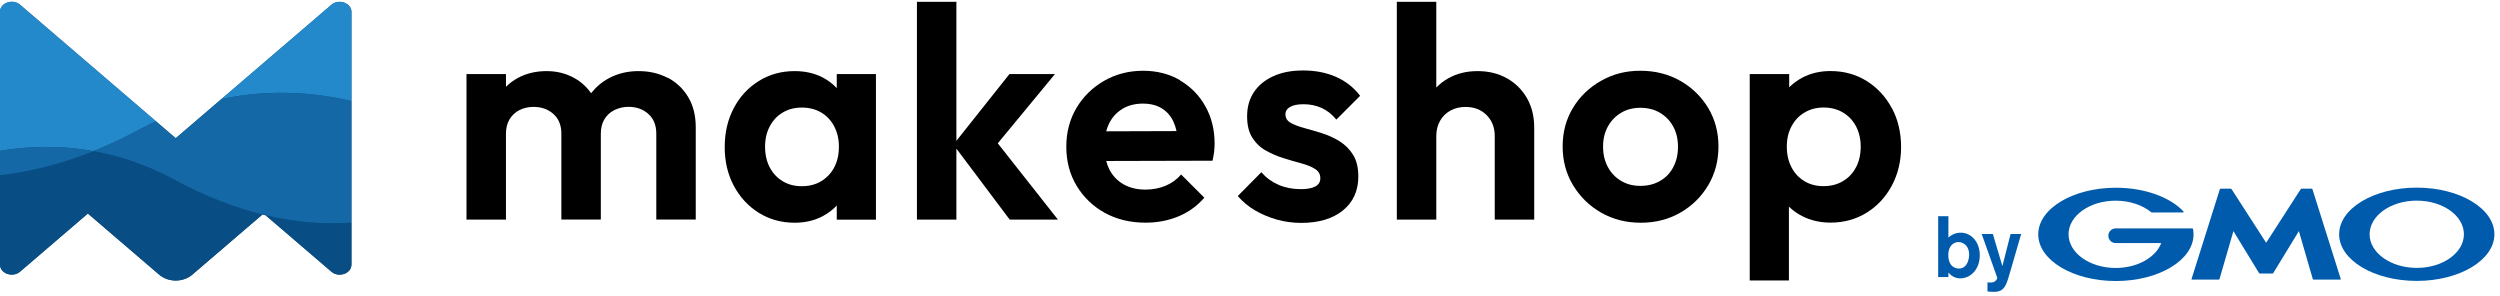
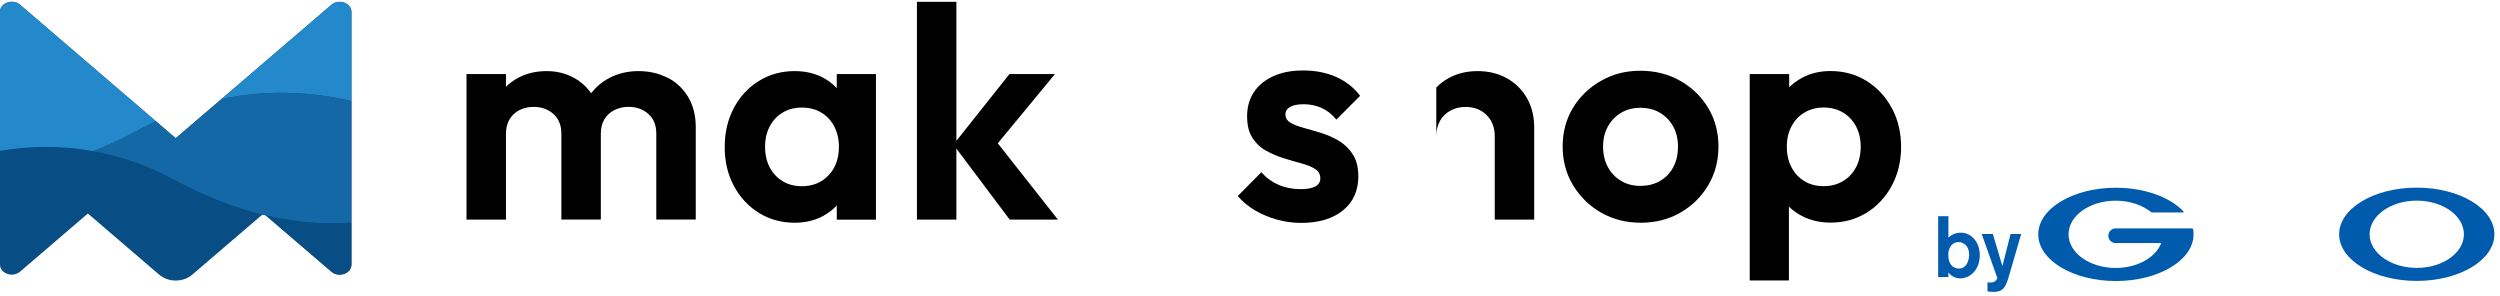
<svg xmlns="http://www.w3.org/2000/svg" width="422" height="50" viewBox="0 0 422 50" fill="none">
  <path d="M112.71 13.146C111.25 12.383 109.608 12.001 107.776 12.001C105.943 12.001 104.283 12.402 102.794 13.194C101.601 13.834 100.599 14.683 99.778 15.733C99.015 14.654 98.06 13.786 96.896 13.146C95.503 12.383 93.966 12.001 92.267 12.001C90.473 12.001 88.86 12.383 87.438 13.146C86.675 13.557 85.997 14.063 85.406 14.654V12.507H78.744V37.072H85.406V22.576C85.406 21.631 85.606 20.81 86.016 20.132C86.427 19.455 86.98 18.939 87.696 18.577C88.412 18.224 89.204 18.042 90.082 18.042C91.409 18.042 92.516 18.443 93.413 19.235C94.31 20.037 94.758 21.144 94.758 22.566V37.063H101.42V22.566C101.42 21.621 101.62 20.8 102.03 20.123C102.441 19.445 103.004 18.93 103.739 18.567C104.464 18.214 105.256 18.033 106.106 18.033C107.432 18.033 108.539 18.434 109.436 19.226C110.333 20.027 110.782 21.134 110.782 22.556V37.053H117.443V21.488C117.443 19.522 117.023 17.823 116.174 16.401C115.325 14.979 114.17 13.881 112.719 13.118L112.71 13.146Z" fill="black" />
  <path d="M141.245 14.874C140.567 14.149 139.775 13.547 138.859 13.07C137.466 12.354 135.891 12.001 134.125 12.001C131.883 12.001 129.869 12.564 128.075 13.681C126.281 14.797 124.868 16.325 123.857 18.262C122.835 20.199 122.33 22.385 122.33 24.828C122.33 27.271 122.835 29.409 123.857 31.337C124.878 33.264 126.281 34.791 128.075 35.917C129.869 37.034 131.892 37.597 134.125 37.597C135.891 37.597 137.466 37.234 138.859 36.5C139.785 36.013 140.577 35.402 141.245 34.686V37.082H147.859V12.507H141.245V14.874ZM139.871 29.571C138.716 30.812 137.208 31.432 135.347 31.432C134.125 31.432 133.047 31.155 132.121 30.592C131.186 30.029 130.461 29.256 129.936 28.254C129.411 27.252 129.144 26.097 129.144 24.771C129.144 23.444 129.401 22.337 129.936 21.335C130.461 20.333 131.186 19.55 132.121 18.997C133.057 18.434 134.135 18.157 135.347 18.157C136.559 18.157 137.695 18.434 138.63 18.997C139.565 19.56 140.291 20.333 140.815 21.335C141.34 22.337 141.608 23.482 141.608 24.771C141.608 26.736 141.035 28.34 139.88 29.581L139.871 29.571Z" fill="black" />
  <path d="M178.073 12.507H170.391L161.439 23.769V0.301H154.778V37.072H161.439V25.086L170.439 37.072H178.579L168.425 24.189L178.073 12.507Z" fill="black" />
-   <path d="M199.203 13.547C197.39 12.478 195.29 11.944 192.923 11.944C190.557 11.944 188.323 12.517 186.358 13.652C184.392 14.788 182.836 16.315 181.7 18.233C180.565 20.151 179.992 22.327 179.992 24.771C179.992 27.214 180.574 29.447 181.748 31.384C182.922 33.312 184.506 34.839 186.501 35.937C188.505 37.034 190.786 37.588 193.362 37.588C195.367 37.588 197.218 37.234 198.936 36.519C200.644 35.803 202.095 34.753 203.288 33.369L199.375 29.456C198.631 30.306 197.753 30.936 196.731 31.365C195.71 31.785 194.575 32.005 193.324 32.005C191.931 32.005 190.709 31.709 189.66 31.117C188.61 30.525 187.808 29.676 187.245 28.578C187.026 28.139 186.863 27.672 186.73 27.175L204.672 27.128C204.805 26.555 204.901 26.03 204.948 25.572C204.996 25.114 205.025 24.666 205.025 24.227C205.025 21.888 204.509 19.798 203.469 17.947C202.438 16.096 201.007 14.645 199.194 13.576L199.203 13.547ZM189.459 18.376C190.442 17.785 191.597 17.489 192.914 17.489C194.164 17.489 195.223 17.747 196.092 18.281C196.96 18.806 197.619 19.56 198.077 20.543C198.297 21.02 198.468 21.545 198.602 22.127L186.73 22.165C186.854 21.707 186.997 21.278 187.197 20.877C187.722 19.808 188.476 18.978 189.459 18.386V18.376Z" fill="black" />
  <path d="M217.765 18.052C218.29 17.747 219.044 17.594 220.027 17.594C221.115 17.594 222.117 17.794 223.052 18.205C223.988 18.615 224.828 19.273 225.572 20.19L229.59 16.172C228.502 14.75 227.137 13.681 225.496 12.965C223.854 12.249 222.012 11.896 219.979 11.896C217.947 11.896 216.372 12.221 214.94 12.86C213.518 13.509 212.421 14.406 211.657 15.552C210.894 16.706 210.512 18.061 210.512 19.617C210.512 21.173 210.808 22.318 211.4 23.253C211.991 24.188 212.764 24.914 213.719 25.439C214.664 25.963 215.656 26.393 216.696 26.708C217.727 27.032 218.72 27.319 219.674 27.576C220.619 27.834 221.392 28.14 221.984 28.521C222.575 28.893 222.871 29.418 222.871 30.096C222.871 30.707 222.594 31.165 222.031 31.47C221.468 31.776 220.647 31.928 219.569 31.928C218.214 31.928 216.973 31.69 215.857 31.212C214.74 30.735 213.757 30.029 212.908 29.075L208.938 33.093C209.749 34.037 210.722 34.849 211.839 35.507C212.955 36.166 214.186 36.681 215.523 37.063C216.859 37.435 218.223 37.626 219.617 37.626C222.604 37.626 224.961 36.919 226.689 35.517C228.416 34.114 229.284 32.205 229.284 29.791C229.284 28.302 228.989 27.08 228.397 26.126C227.805 25.181 227.042 24.418 226.106 23.835C225.171 23.263 224.188 22.814 223.157 22.49C222.127 22.165 221.134 21.879 220.18 21.621C219.235 21.363 218.462 21.068 217.87 20.734C217.279 20.4 216.983 19.922 216.983 19.312C216.983 18.768 217.24 18.348 217.775 18.042L217.765 18.052Z" fill="black" />
-   <path d="M254.384 13.223C252.943 12.412 251.292 12.001 249.421 12.001C247.551 12.001 245.9 12.412 244.459 13.223C243.695 13.652 243.037 14.168 242.445 14.779V0.301H235.783V37.072H242.445V22.986C242.445 22.003 242.655 21.135 243.084 20.39C243.504 19.646 244.096 19.064 244.84 18.663C245.585 18.252 246.434 18.052 247.379 18.052C248.839 18.052 250.022 18.51 250.939 19.426C251.855 20.343 252.313 21.526 252.313 22.986V37.072H258.974V21.507C258.974 19.646 258.564 17.995 257.753 16.573C256.942 15.151 255.815 14.034 254.374 13.213L254.384 13.223Z" fill="black" />
+   <path d="M254.384 13.223C252.943 12.412 251.292 12.001 249.421 12.001C247.551 12.001 245.9 12.412 244.459 13.223C243.695 13.652 243.037 14.168 242.445 14.779V0.301V37.072H242.445V22.986C242.445 22.003 242.655 21.135 243.084 20.39C243.504 19.646 244.096 19.064 244.84 18.663C245.585 18.252 246.434 18.052 247.379 18.052C248.839 18.052 250.022 18.51 250.939 19.426C251.855 20.343 252.313 21.526 252.313 22.986V37.072H258.974V21.507C258.974 19.646 258.564 17.995 257.753 16.573C256.942 15.151 255.815 14.034 254.374 13.213L254.384 13.223Z" fill="black" />
  <path d="M283.635 13.652C281.65 12.517 279.408 11.944 276.898 11.944C274.388 11.944 272.231 12.517 270.236 13.652C268.232 14.788 266.657 16.315 265.503 18.233C264.348 20.151 263.775 22.308 263.775 24.723C263.775 27.137 264.357 29.313 265.531 31.26C266.705 33.207 268.28 34.753 270.265 35.889C272.25 37.025 274.473 37.597 276.955 37.597C279.436 37.597 281.66 37.034 283.645 35.889C285.63 34.753 287.195 33.207 288.35 31.26C289.505 29.313 290.077 27.128 290.077 24.723C290.077 22.318 289.495 20.151 288.35 18.233C287.195 16.315 285.63 14.788 283.645 13.652H283.635ZM282.461 28.197C281.937 29.199 281.192 29.981 280.228 30.535C279.264 31.098 278.148 31.375 276.898 31.375C275.647 31.375 274.588 31.098 273.643 30.535C272.698 29.972 271.944 29.199 271.41 28.197C270.866 27.195 270.599 26.049 270.599 24.761C270.599 23.473 270.866 22.337 271.41 21.354C271.954 20.371 272.698 19.598 273.643 19.035C274.588 18.472 275.676 18.195 276.898 18.195C278.119 18.195 279.255 18.472 280.2 19.035C281.144 19.598 281.898 20.361 282.433 21.354C282.977 22.337 283.244 23.473 283.244 24.761C283.244 26.049 282.986 27.195 282.452 28.197H282.461Z" fill="black" />
  <path d="M319.337 18.252C318.307 16.325 316.885 14.797 315.091 13.671C313.296 12.555 311.254 11.992 308.983 11.992C307.217 11.992 305.633 12.364 304.23 13.108C303.39 13.557 302.665 14.101 302.016 14.731V12.498H295.354V47.341H301.968V34.877C302.617 35.507 303.352 36.051 304.211 36.48C305.633 37.206 307.227 37.578 308.992 37.578C311.264 37.578 313.296 37.015 315.1 35.898C316.894 34.782 318.316 33.255 319.347 31.317C320.378 29.38 320.903 27.214 320.903 24.809C320.903 22.404 320.387 20.18 319.347 18.243L319.337 18.252ZM313.287 28.244C312.762 29.247 312.027 30.029 311.073 30.583C310.128 31.146 309.04 31.422 307.818 31.422C306.597 31.422 305.518 31.146 304.593 30.583C303.657 30.02 302.932 29.247 302.407 28.244C301.882 27.242 301.615 26.088 301.615 24.761C301.615 23.434 301.873 22.327 302.407 21.325C302.932 20.323 303.667 19.541 304.621 18.987C305.566 18.424 306.635 18.147 307.828 18.147C309.021 18.147 310.137 18.424 311.082 18.987C312.027 19.55 312.771 20.323 313.296 21.325C313.821 22.327 314.088 23.473 314.088 24.761C314.088 26.049 313.821 27.242 313.296 28.244H313.287Z" fill="black" />
  <path d="M332.384 43.075C332.355 44.039 331.935 45.328 330.656 45.328C330.513 45.328 329.33 45.328 328.986 43.944C328.929 43.772 328.872 43.467 328.872 43.018C328.872 41.462 329.807 40.861 330.589 40.861C331.534 40.861 332.441 41.634 332.393 43.075H332.384ZM327.163 36.5V46.769H328.891V46.015C329.272 46.454 329.921 46.988 330.885 46.988C332.613 46.988 334.187 45.48 334.187 43.104C334.187 40.727 332.641 39.277 331 39.277C330.198 39.277 329.473 39.563 328.891 40.107V36.5H327.163Z" fill="#005BAC" />
  <path d="M341.173 39.496L339.331 45.843L338.921 47.207C338.425 48.734 337.89 49.269 336.535 49.269C335.972 49.269 335.695 49.212 335.485 49.183V47.656C335.647 47.685 335.771 47.694 335.953 47.694C336.086 47.694 336.459 47.694 336.735 47.503C336.936 47.37 337.146 47.055 337.146 46.912L334.512 39.496H336.392L338.005 44.917L339.388 39.496H341.173Z" fill="#005BAC" />
-   <path d="M382.544 46.177H383.585C383.632 46.177 383.699 46.139 383.728 46.091L388.051 39.01L390.399 47.103C390.418 47.15 390.466 47.198 390.523 47.198H395.056C395.113 47.198 395.142 47.16 395.123 47.103L390.342 31.948C390.322 31.9 390.265 31.852 390.218 31.852H388.509C388.452 31.852 388.385 31.89 388.357 31.938L382.525 40.976L376.694 31.938C376.694 31.938 376.599 31.852 376.542 31.852H374.833C374.776 31.852 374.728 31.89 374.709 31.948L369.928 47.103C369.909 47.15 369.947 47.198 369.995 47.198H374.528C374.585 47.198 374.633 47.16 374.652 47.103L377 39.01L381.323 46.091C381.323 46.091 381.418 46.177 381.466 46.177H382.506H382.544Z" fill="#005BAC" />
  <path d="M370.157 38.628C370.147 38.59 370.109 38.552 370.061 38.552H357.13C356.443 38.552 355.889 39.105 355.889 39.792C355.889 40.479 356.443 41.033 357.13 41.033H364.812C363.896 43.447 360.804 45.232 357.13 45.232C352.74 45.232 349.171 42.684 349.171 39.554C349.171 36.423 352.73 33.875 357.13 33.875C359.525 33.875 361.682 34.639 363.142 35.832C363.142 35.832 363.152 35.832 363.161 35.841C363.18 35.841 363.2 35.86 363.219 35.86H368.506C368.563 35.86 368.601 35.822 368.601 35.765C368.601 35.746 368.601 35.717 368.582 35.708C368.582 35.708 368.582 35.708 368.582 35.698C366.33 33.303 362.064 31.69 357.158 31.69C349.915 31.69 344.055 35.211 344.055 39.563C344.055 43.915 349.924 47.437 357.158 47.437C364.393 47.437 370.271 43.915 370.271 39.563C370.271 39.258 370.243 38.952 370.185 38.657L370.157 38.628Z" fill="#005BAC" />
  <path d="M407.95 31.671C400.706 31.671 394.847 35.192 394.847 39.544C394.847 43.896 400.716 47.417 407.95 47.417C415.184 47.417 421.053 43.896 421.053 39.544C421.053 35.192 415.184 31.671 407.95 31.671ZM407.95 45.222C403.56 45.222 399.991 42.674 399.991 39.544C399.991 36.414 403.55 33.866 407.95 33.866C412.35 33.866 415.909 36.414 415.909 39.544C415.909 42.674 412.35 45.222 407.95 45.222Z" fill="#005BAC" />
  <path d="M59.227 1.475C59.103 1.15 58.874 0.874 58.578 0.683C57.844 0.186 56.717 0.139 55.944 0.807L29.661 23.339L3.378 0.797C2.128 -0.272 0 0.492 0 2V44.66C0 46.167 2.128 46.921 3.378 45.862L14.831 36.042L26.865 46.358C28.411 47.685 30.912 47.685 32.458 46.358L44.282 36.223C44.473 36.271 44.664 36.318 44.855 36.357L55.944 45.862C57.195 46.931 59.323 46.177 59.323 44.66V2C59.323 1.809 59.294 1.637 59.227 1.475Z" fill="#084D84" />
  <path d="M59.323 17.059V2C59.323 1.809 59.294 1.637 59.228 1.475C59.103 1.15 58.874 0.874 58.579 0.683C57.844 0.186 56.718 0.139 55.945 0.807L37.373 16.725C45.819 14.941 53.425 15.666 59.323 17.069V17.059Z" fill="#2389CA" />
  <path d="M15.766 25.515C18.324 24.484 20.967 23.263 23.678 21.793C24.565 21.316 25.443 20.877 26.321 20.466L3.378 0.797C2.128 -0.272 0 0.492 0 2V25.467C4.533 24.685 9.906 24.446 15.766 25.515Z" fill="#2389CA" />
  <path d="M59.323 37.578V17.059C53.425 15.666 45.829 14.931 37.373 16.716L29.662 23.329L26.322 20.466C25.444 20.877 24.566 21.316 23.678 21.793C20.968 23.253 18.334 24.484 15.766 25.515C20.118 26.307 24.737 27.805 29.471 30.363C34.729 33.207 39.682 35.068 44.292 36.223L44.502 36.041L44.874 36.356C50.181 37.616 55.029 37.912 59.333 37.578H59.323Z" fill="#1568A6" />
  <path d="M44.855 36.357L55.944 45.862C57.195 46.931 59.323 46.177 59.323 44.66V37.578C55.019 37.912 50.17 37.616 44.864 36.357H44.855Z" fill="#084D84" />
-   <path d="M15.766 25.515C10.116 27.786 4.848 29.037 0 29.561V44.659C0 46.167 2.128 46.921 3.378 45.862L14.831 36.041L26.865 46.358C28.411 47.685 30.912 47.685 32.458 46.358L44.282 36.223C39.673 35.078 34.719 33.207 29.461 30.363C24.727 27.805 20.108 26.307 15.756 25.515H15.766Z" fill="#084D84" />
-   <path d="M0 25.467V29.561C4.839 29.027 10.107 27.777 15.766 25.515C9.906 24.456 4.533 24.694 0 25.467Z" fill="#1568A6" />
</svg>